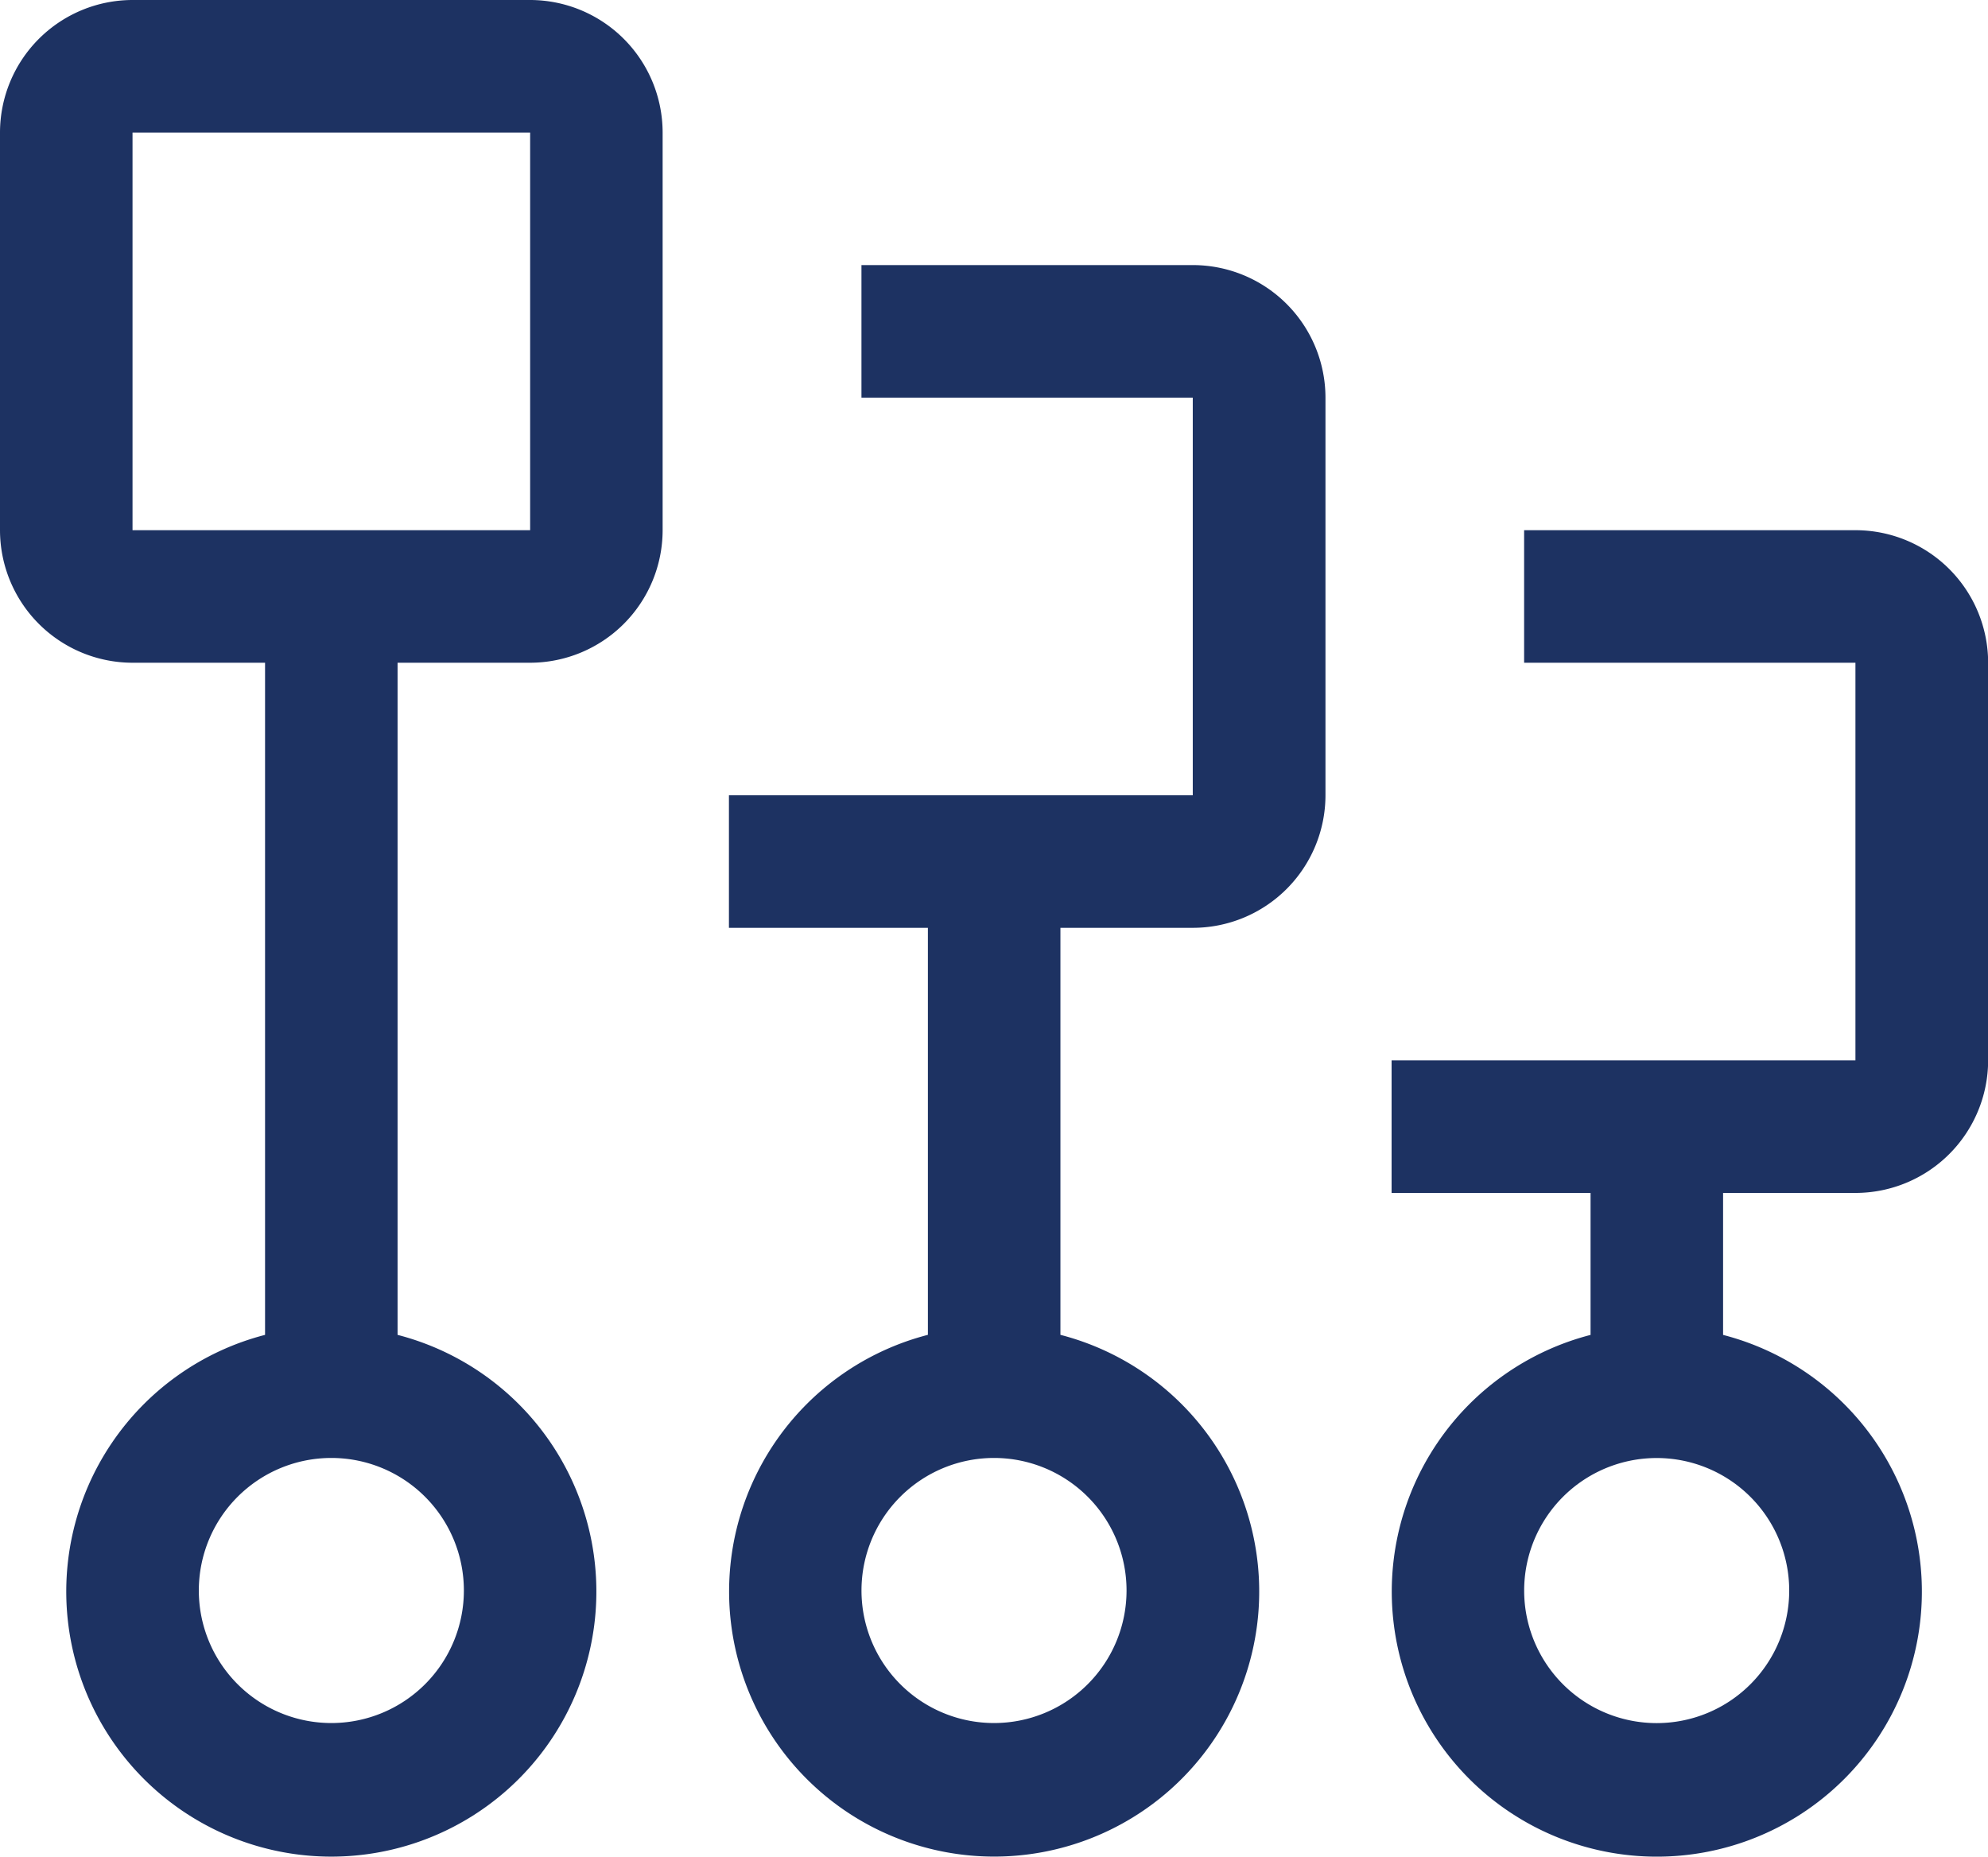
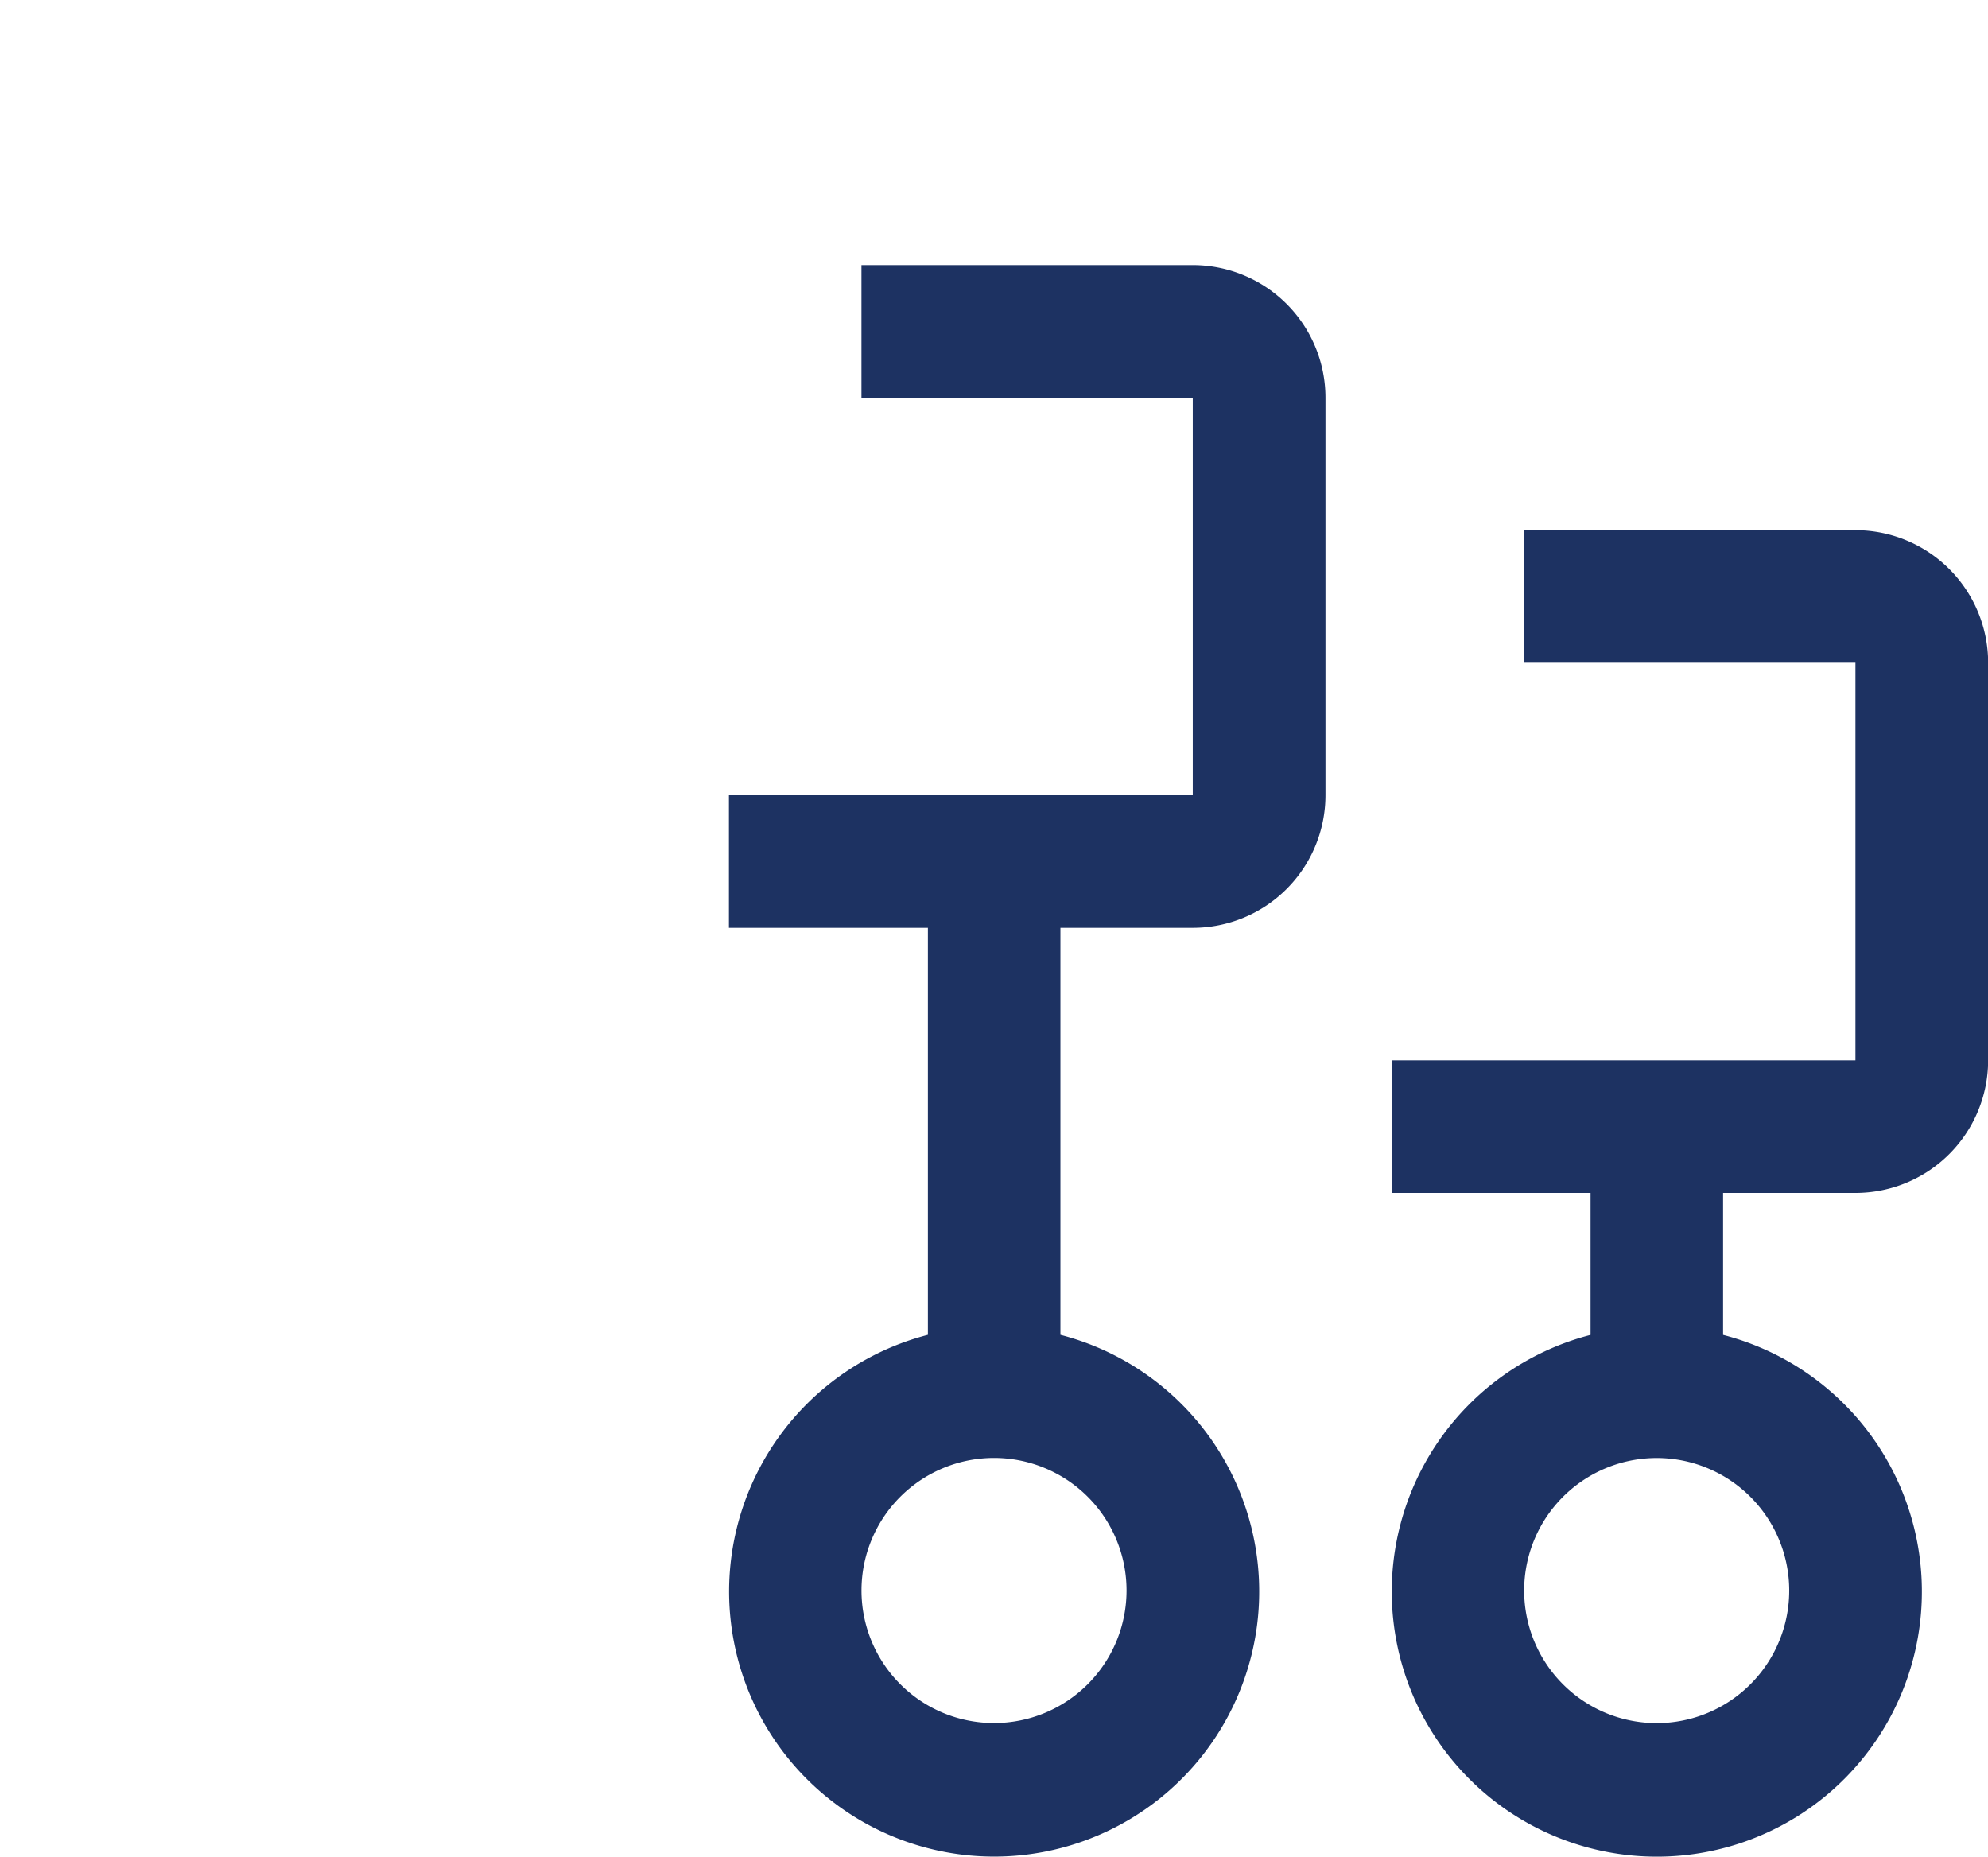
<svg xmlns="http://www.w3.org/2000/svg" width="57.153" height="53.371" viewBox="0 0 57.153 53.371">
  <g id="category-new-each" transform="translate(-0.94 -1.88)">
    <path id="Pfad_416" data-name="Pfad 416" d="M34.016,9.4H24.49v3.81h9.525V24.641H20.68v3.81H26.4v4.081a7.62,7.62,0,1,0,3.81,0V28.451h3.81a3.816,3.816,0,0,0,3.81-3.81V13.21a3.814,3.814,0,0,0-3.81-3.81ZM32.111,39.881a3.81,3.81,0,1,1-3.81-3.81,3.81,3.81,0,0,1,3.81,3.81Z" transform="translate(20.267 7.721)" fill="#1d3262" />
    <path id="Pfad_417" data-name="Pfad 417" d="M24.616,5.64H15.09V9.45h9.525V20.881H11.28v3.81H17v11.7a7.62,7.62,0,1,0,3.81,0v-11.7h3.81a3.814,3.814,0,0,0,3.81-3.81V9.45A3.814,3.814,0,0,0,24.616,5.64Zm-1.905,38.1a3.81,3.81,0,1,1-3.81-3.81,3.81,3.81,0,0,1,3.81,3.81Z" transform="translate(10.616 3.86)" fill="#1d3262" />
-     <path id="Pfad_418" data-name="Pfad 418" d="M16.181,1.88H4.75A3.814,3.814,0,0,0,.94,5.69V17.121a3.814,3.814,0,0,0,3.81,3.81H8.56V40.252a7.62,7.62,0,1,0,3.81,0V20.931h3.81a3.814,3.814,0,0,0,3.81-3.81V5.69a3.814,3.814,0,0,0-3.81-3.81ZM14.276,47.6a3.81,3.81,0,1,1-3.81-3.81,3.81,3.81,0,0,1,3.81,3.81ZM4.75,17.121V5.69H16.181l0,11.431Z" transform="translate(0 0)" fill="#1d3262" />
  </g>
</svg>